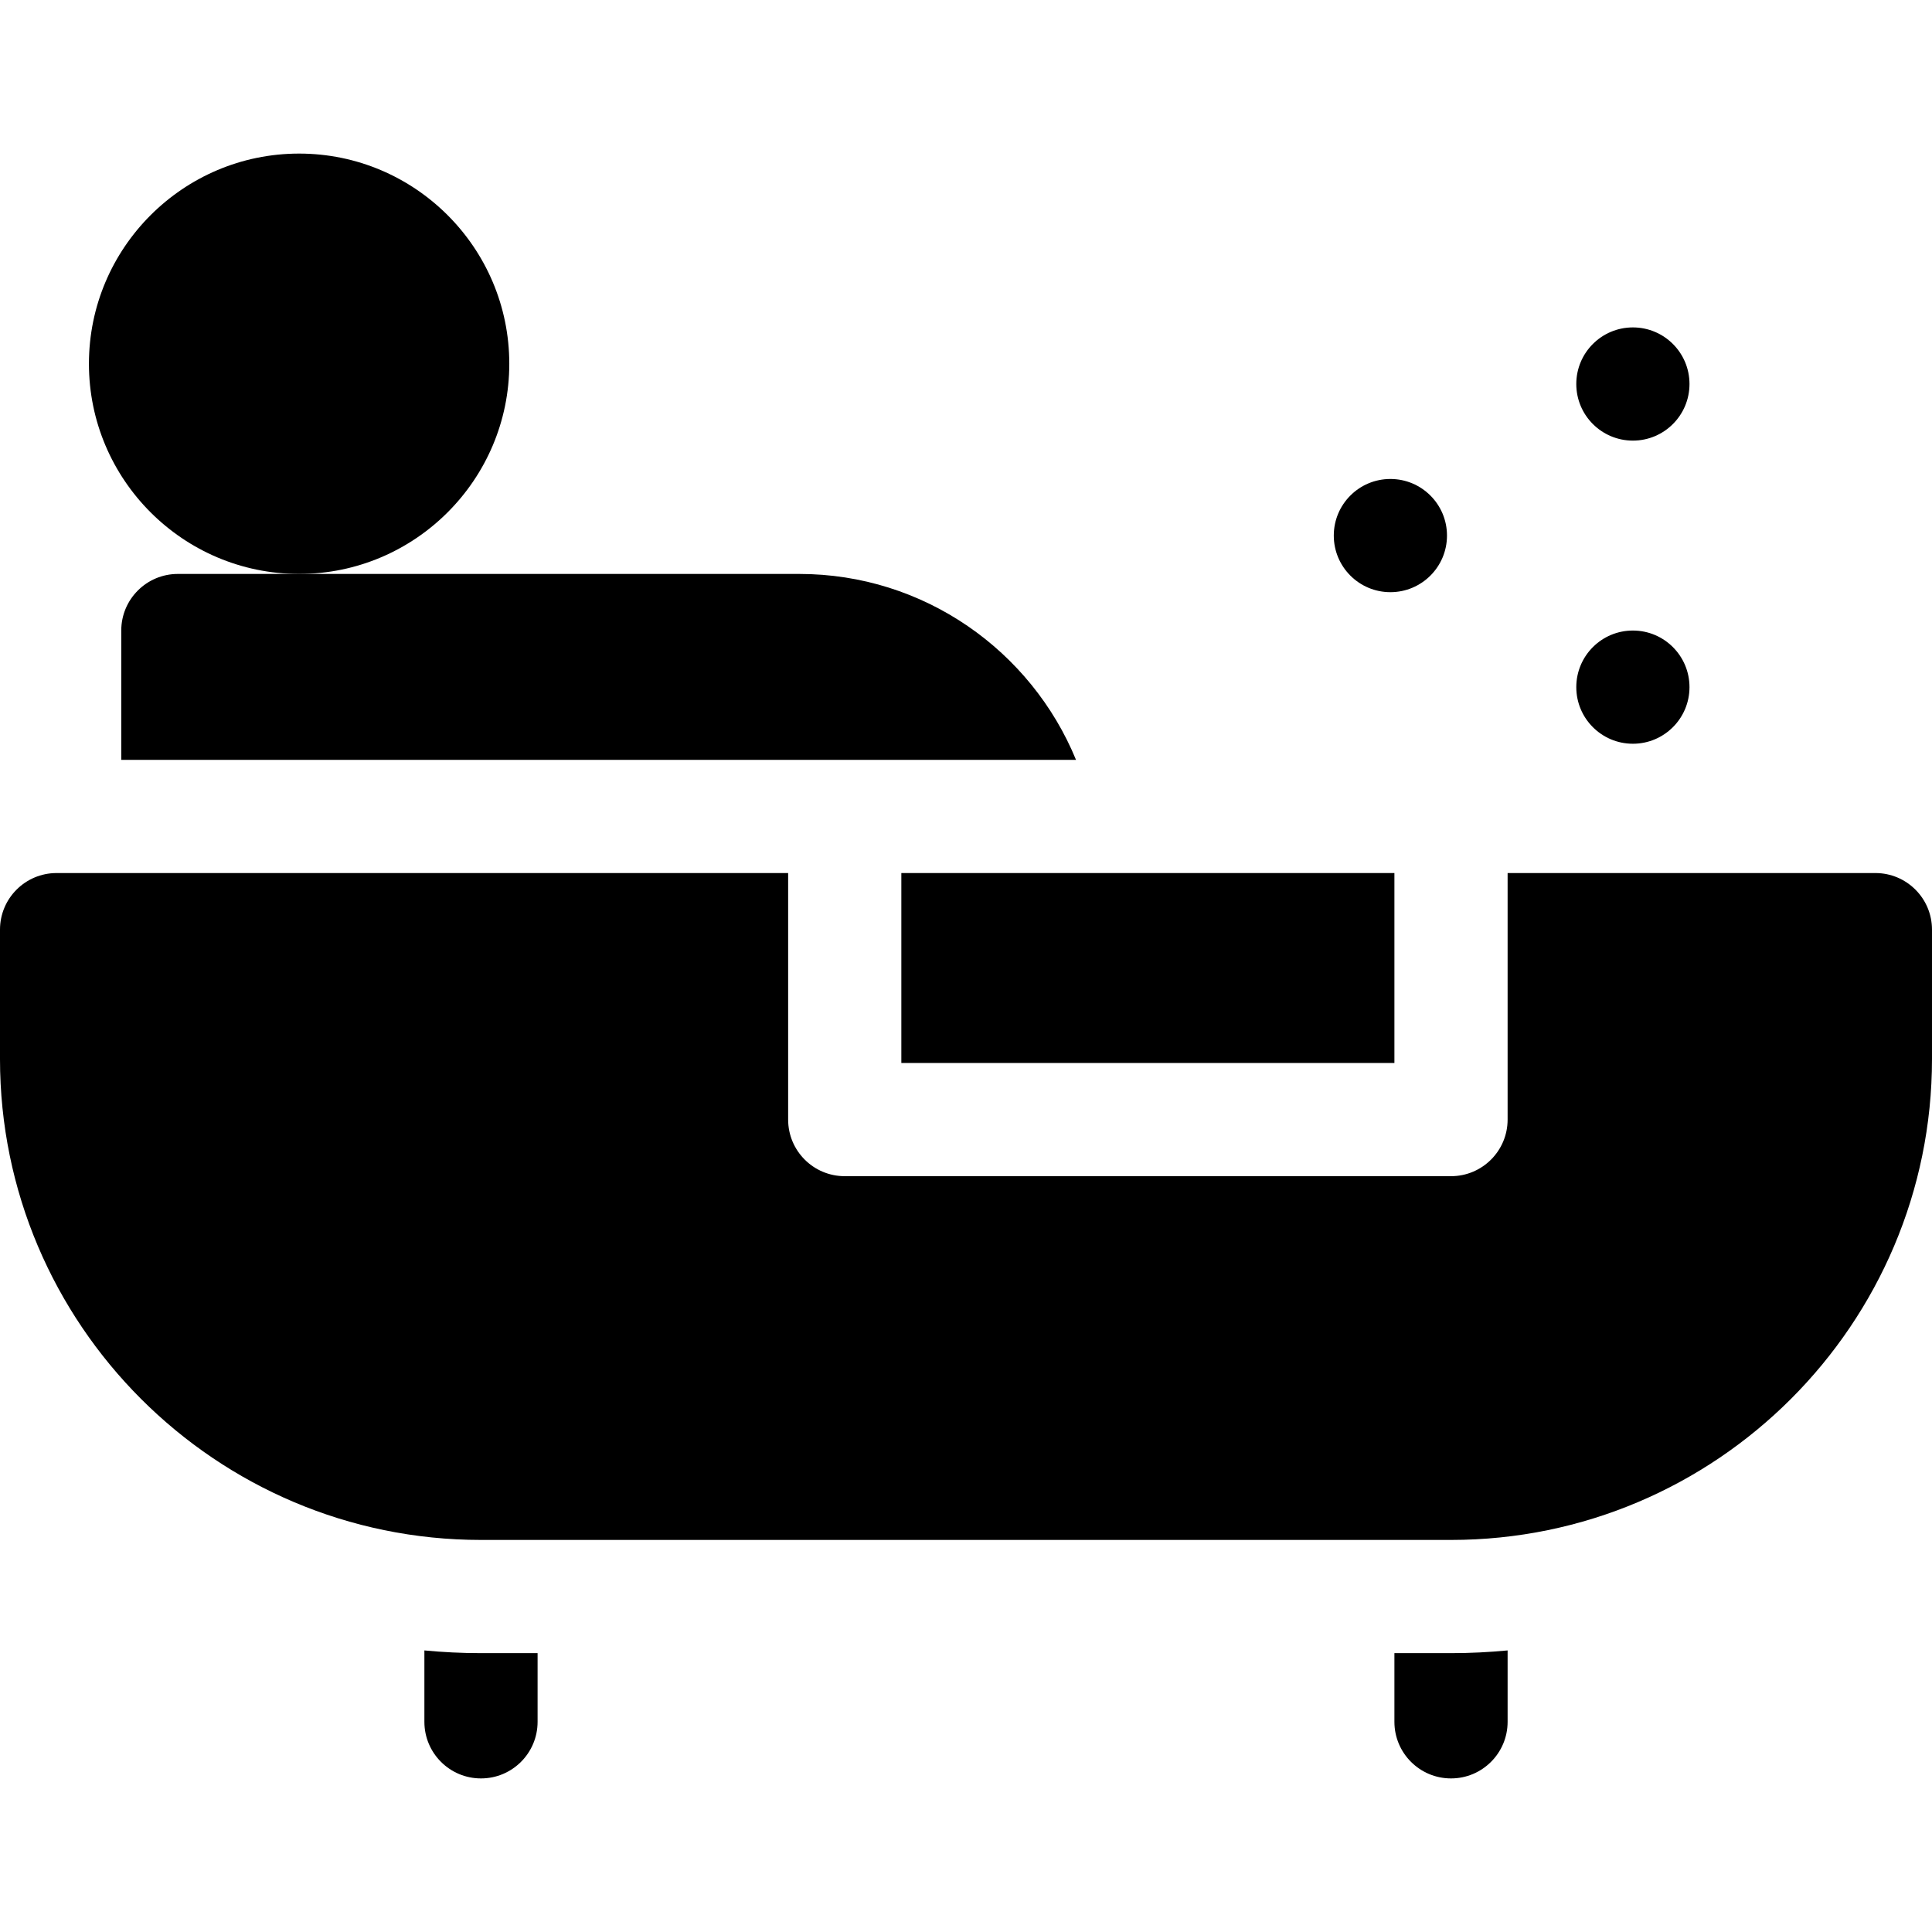
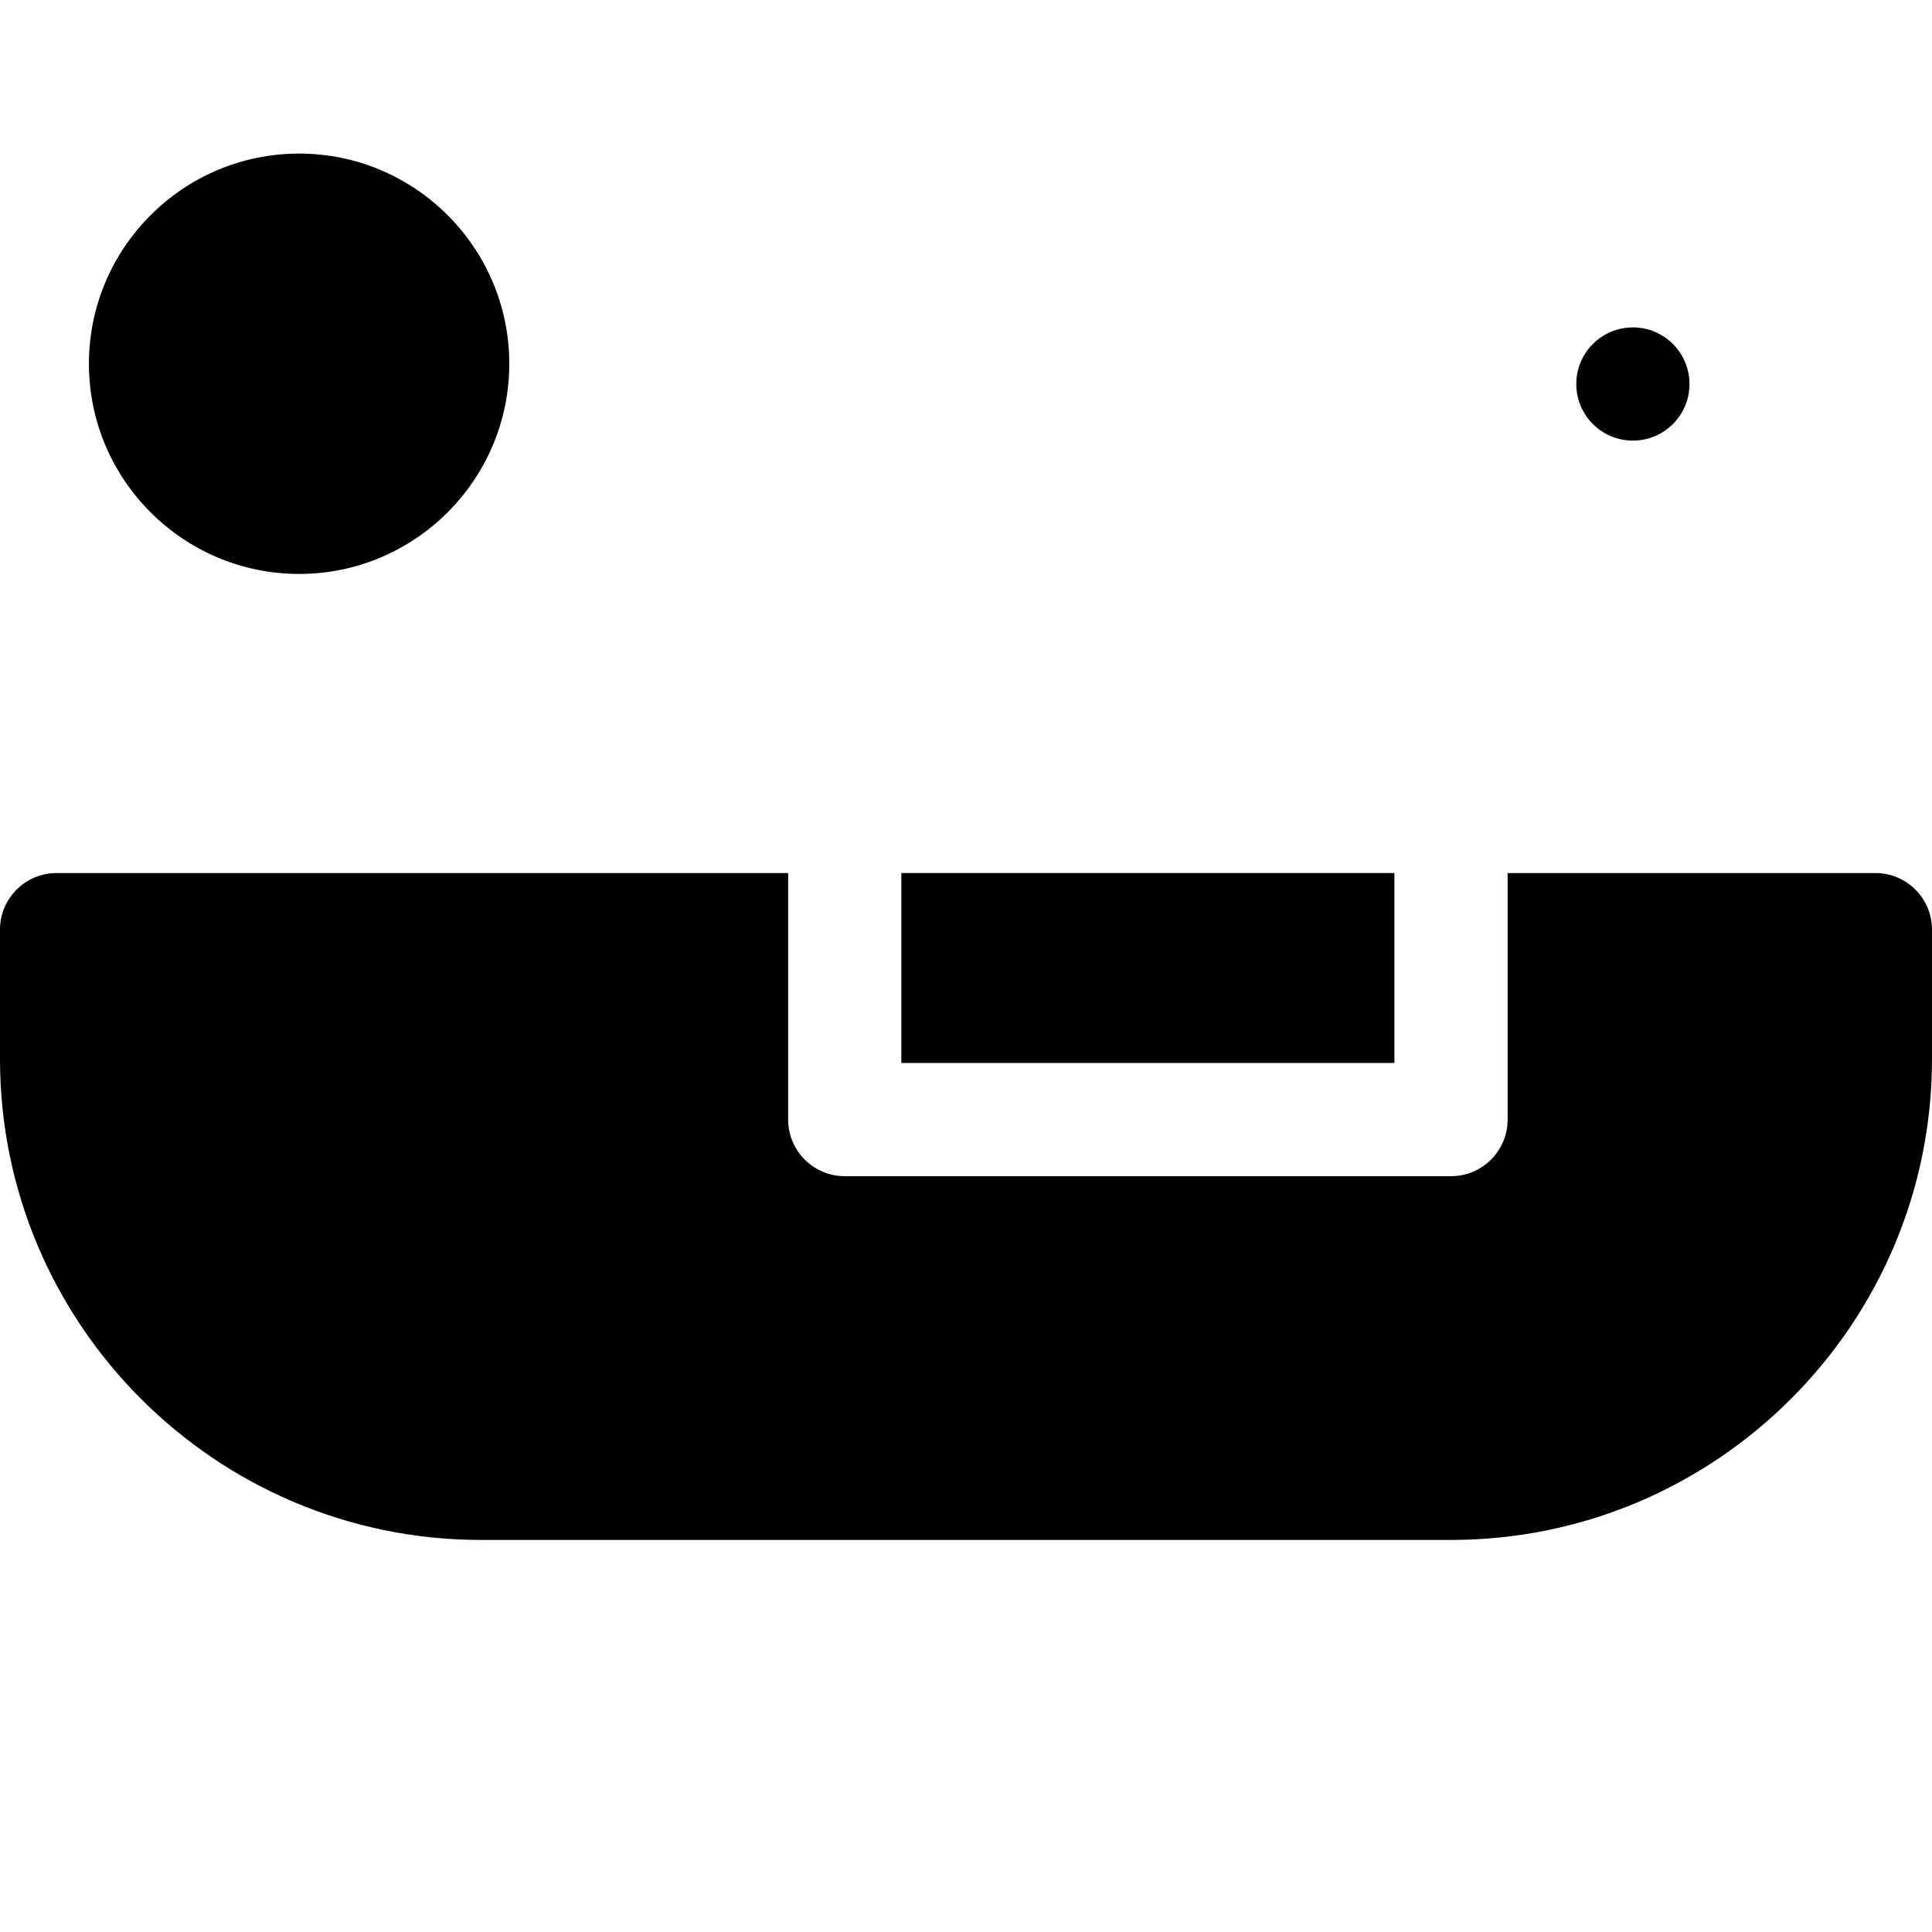
<svg xmlns="http://www.w3.org/2000/svg" id="Layer_1" height="512" viewBox="0 0 512 512" width="512">
  <g>
-     <path d="m32.134 167.1v34.267h253.019c-11.852-28.874-40.259-49.267-73.353-49.267h-132.533-32.133c-8.284 0-15 6.715-15 15z" />
    <path d="m79.267 152.1c30.713 0 55.7-24.986 55.7-55.699s-24.987-55.7-55.7-55.7-55.7 24.987-55.7 55.7c-.001 30.712 24.986 55.699 55.7 55.699z" />
-     <circle cx="432.733" cy="182.1" r="15" />
-     <circle cx="368.467" cy="141.933" r="15" />
    <circle cx="432.733" cy="101.767" r="15" />
    <path d="m238.866 231.366h130.667v50.334h-130.667z" />
-     <path d="m112.467 437.381v18.919c0 8.284 6.716 15 15 15s15-6.716 15-15v-18.2h-15c-5.06 0-10.061-.25-15-.719z" />
-     <path d="m369.533 438.1v18.2c0 8.284 6.716 15 15 15s15-6.716 15-15v-18.919c-4.939.469-9.94.719-15 .719z" />
    <path d="m497 231.366h-97.467v65.334c0 8.284-6.716 15-15 15h-160.667c-8.284 0-15-6.716-15-15v-65.334h-193.866c-8.284 0-15 6.716-15 15v34.268c0 70.285 57.182 127.466 127.467 127.466h257.066c70.285 0 127.467-57.181 127.467-127.466v-34.268c0-8.284-6.716-15-15-15z" />
  </g>
</svg>